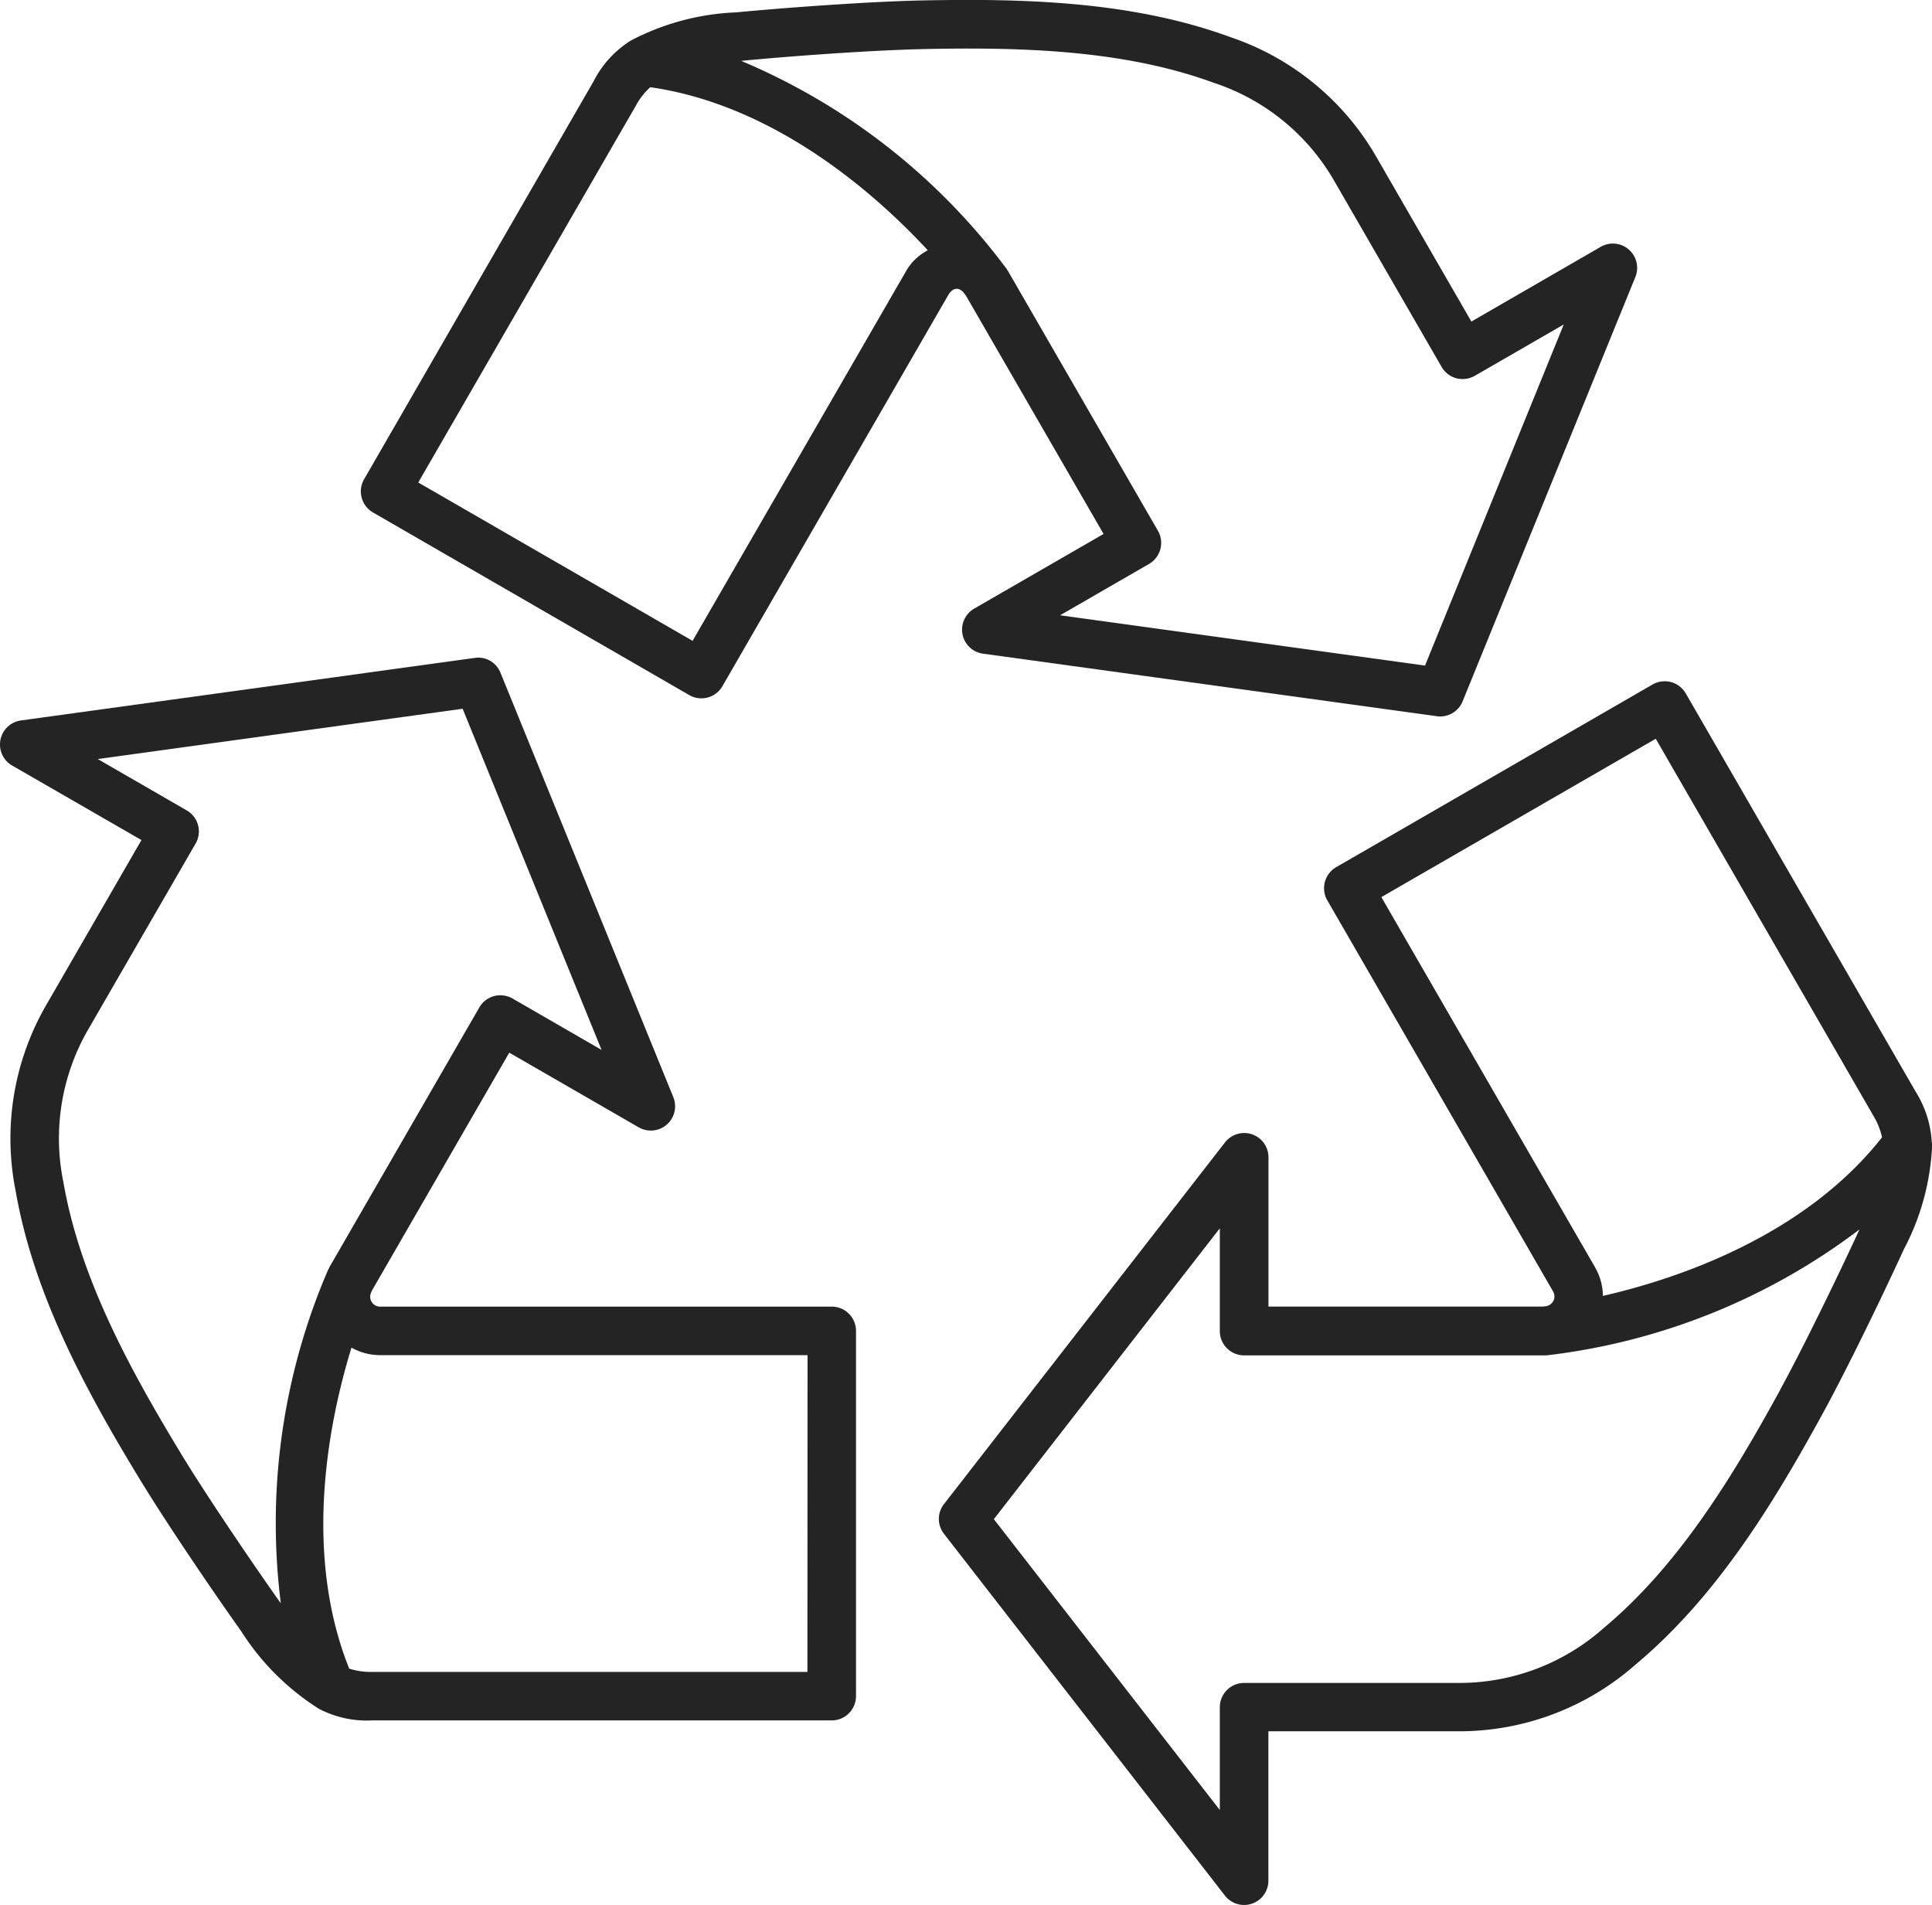
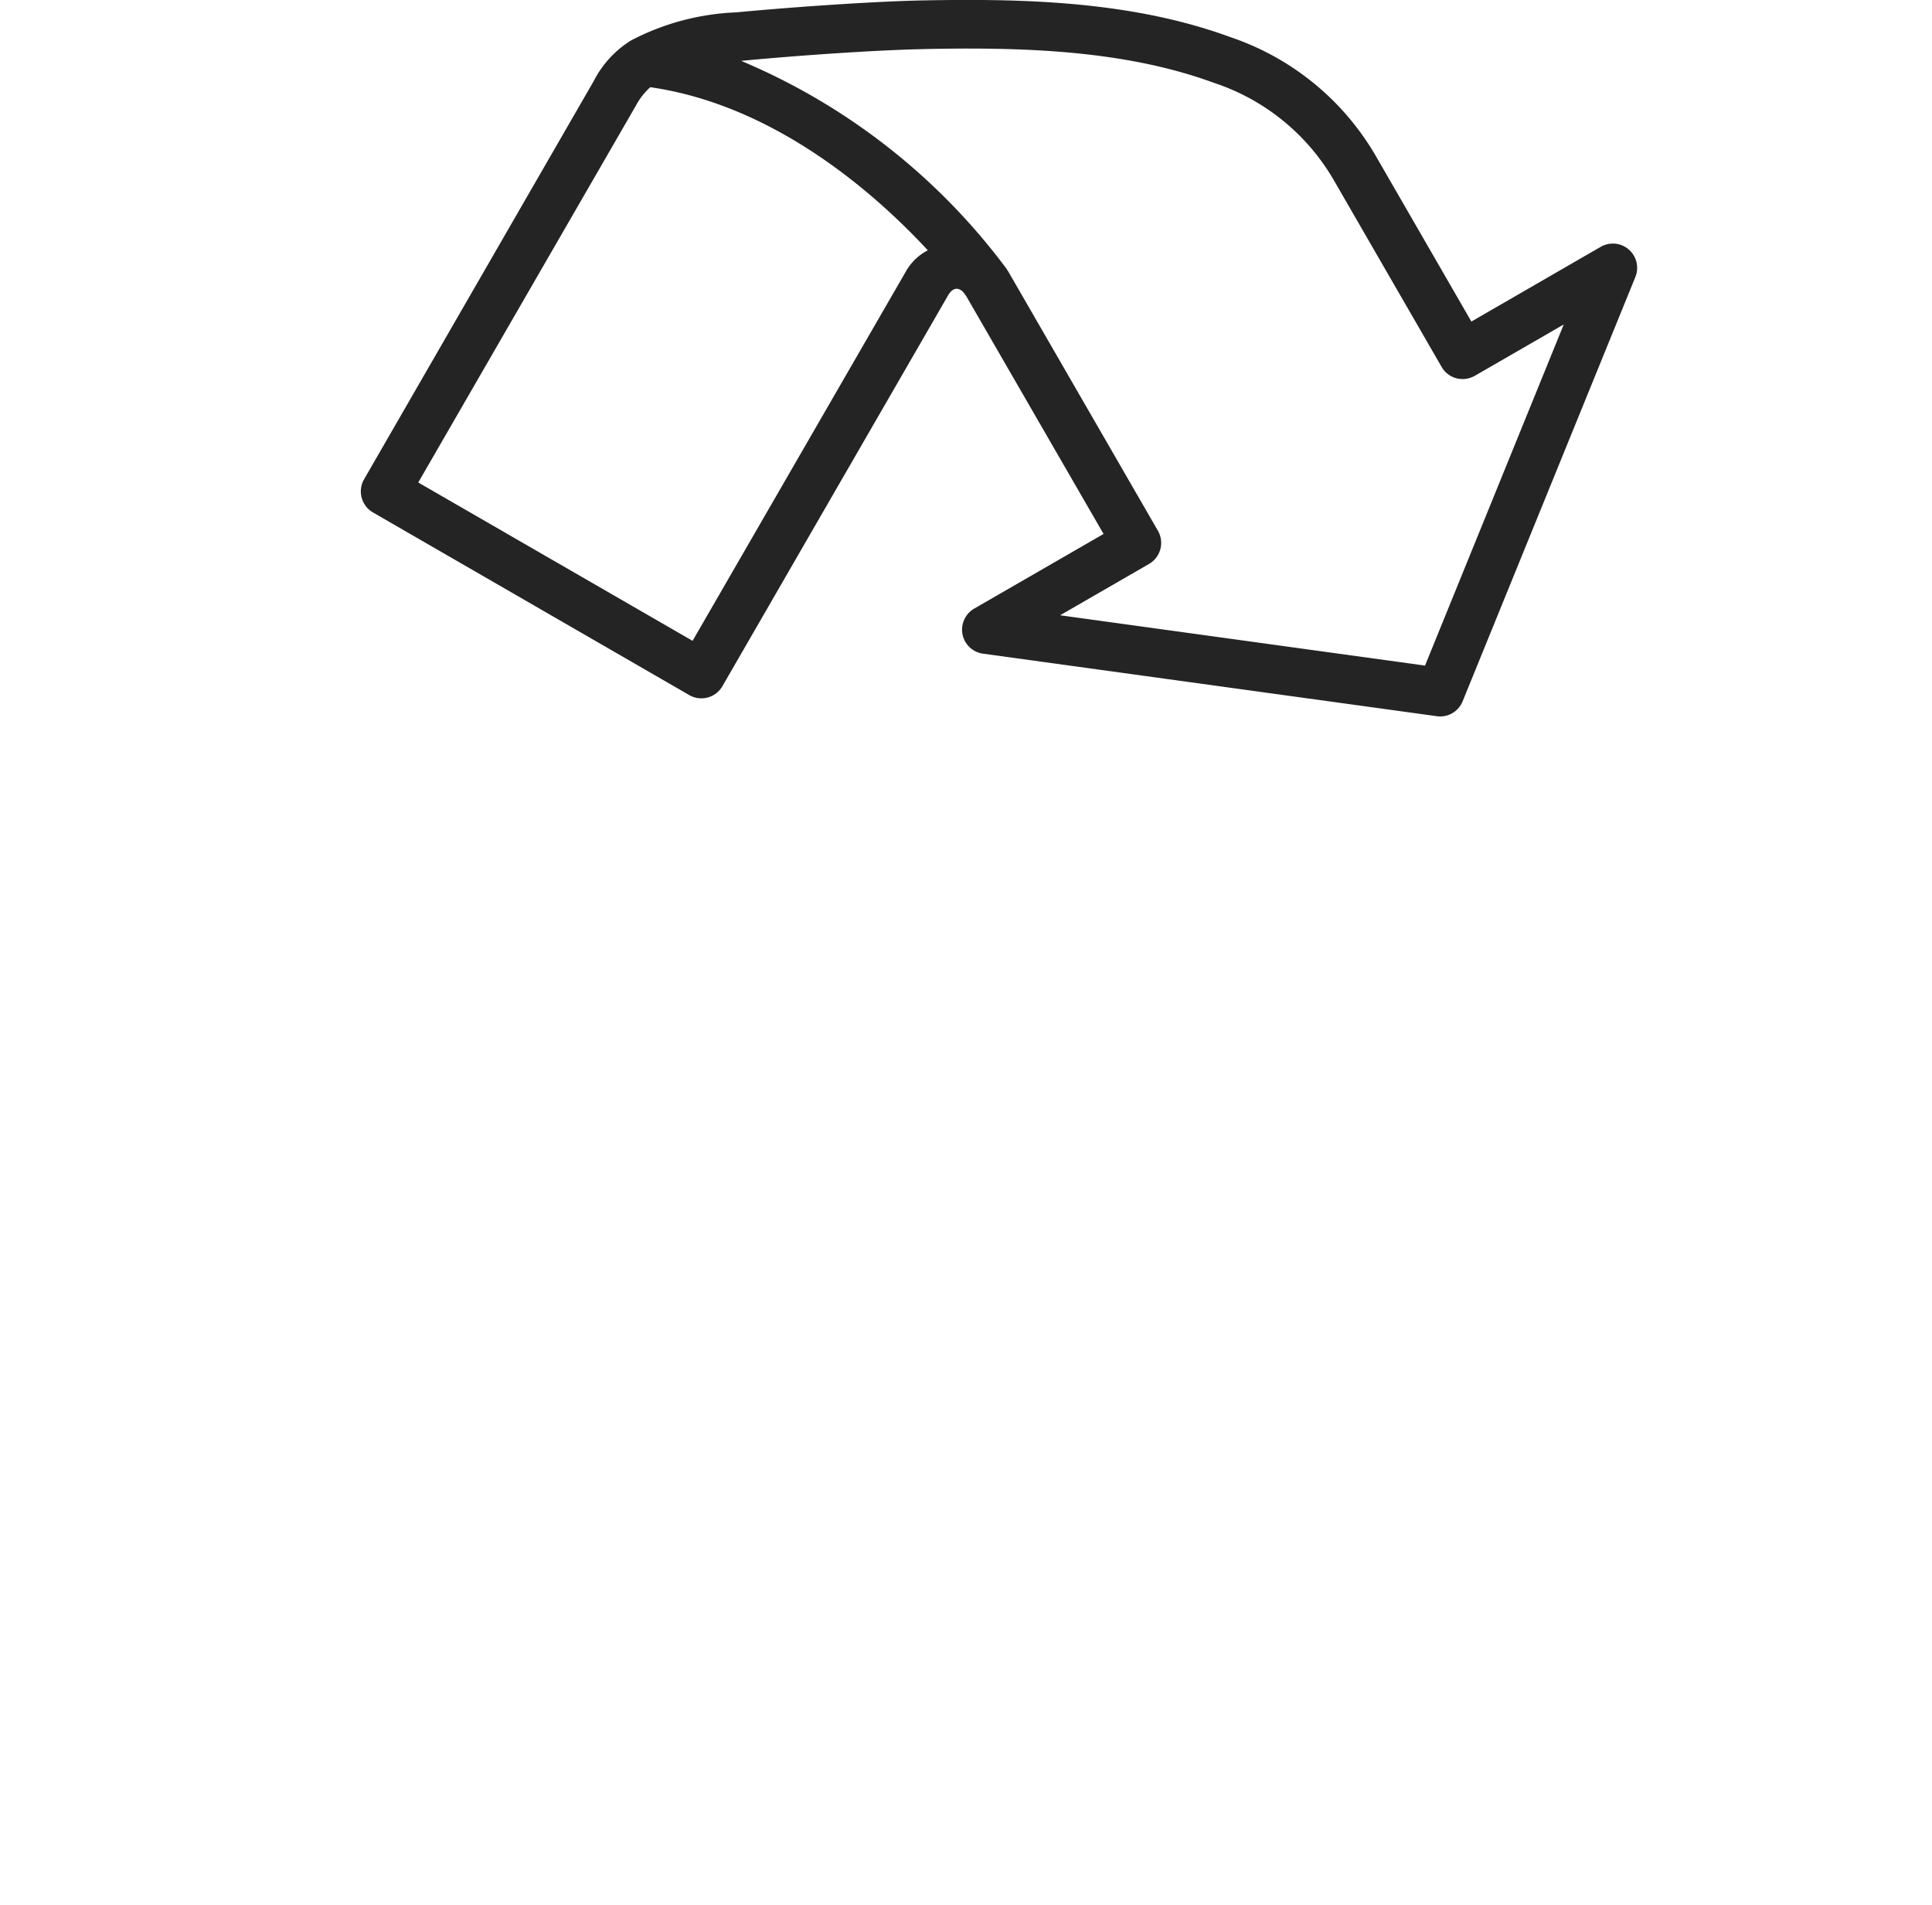
<svg xmlns="http://www.w3.org/2000/svg" width="70.012" height="69.032">
  <g data-name="グループ 548" fill="#242424">
-     <path data-name="パス 17891" d="M70 41.354v-.03a3.867 3.867 0 00-.586-1.775l-8.326-14.423a.89.89 0 00-.535-.41.9.9 0 00-.667.088l-11.466 6.62a.881.881 0 00-.322 1.2l8.182 14.173a.366.366 0 010 .366.371.371 0 01-.291.174l-.077.009h-9.945v-5.409a.88.88 0 00-1.574-.541L34.209 54.503a.875.875 0 000 1.08L44.39 68.692a.88.88 0 001.574-.541v-5.414h6.893a9.659 9.659 0 006.4-2.407c2.929-2.443 4.994-5.818 6.791-9.1.872-1.592 2.166-4.258 2.945-5.961a8.857 8.857 0 001.025-3.813.547.547 0 01-.018-.102zm-12.2 4.565l-7.742-13.41 9.943-5.739 7.886 13.66a2.547 2.547 0 01.314.784c-2.816 3.58-7.4 5.125-10.115 5.746a2.114 2.114 0 00-.288-1.042zm6.7 4.466c-1.714 3.131-3.672 6.342-6.373 8.6a7.873 7.873 0 01-5.269 2h-7.773a.881.881 0 00-.881.88v3.725l-8.189-10.54 8.189-10.54v3.725a.881.881 0 00.881.88h10.954a23.225 23.225 0 0011.345-4.563c-.768 1.666-2.036 4.279-2.887 5.832z" />
-     <path data-name="パス 17892" d="M30.141 47.348H13.777a.351.351 0 01-.317-.183.362.362 0 01-.007-.336l.032-.074 4.97-8.61 4.688 2.705a.88.88 0 001.256-1.094l-6.261-15.374a.866.866 0 00-.935-.541L.759 26.107a.88.88 0 00-.319 1.634l4.686 2.7-3.446 5.97a9.656 9.656 0 00-1.113 6.743c.65 3.751 2.541 7.231 4.487 10.431.935 1.539 2.6 4 3.689 5.53a9.084 9.084 0 002.737 2.758l.019.012.035.025a3.745 3.745 0 001.949.433h16.656a.88.88 0 00.881-.88V48.229a.88.88 0 00-.879-.881zM6.559 52.675c-1.854-3.054-3.656-6.356-4.258-9.818a7.878 7.878 0 01.9-5.561l3.888-6.729a.878.878 0 00-.322-1.2l-3.224-1.861 13.222-1.823L21.8 38.046l-3.226-1.863a.9.9 0 00-.669-.088.882.882 0 00-.534.41l-5.436 9.418c-.009.016-.011.032-.019.047a.213.213 0 00-.018.025A23.181 23.181 0 0010.176 58.1c-1.073-1.513-2.705-3.924-3.618-5.424zm22.7 7.911h-15.77a2.542 2.542 0 01-.835-.12c-1.692-4.228-.736-8.971.083-11.632a2.131 2.131 0 001.044.273h15.483z" />
    <path data-name="パス 17893" d="M13.515 18.569l11.464 6.62a.879.879 0 001.2-.324l8.182-14.169c.164-.28.382-.3.56-.092.056.074.092.121.1.139l4.97 8.606-4.688 2.705a.884.884 0 00-.423.933.876.876 0 00.743.7l16.445 2.266a.694.694 0 00.12.009.877.877 0 00.815-.549l6.259-15.374a.88.88 0 00-1.256-1.094l-4.686 2.707-3.446-5.97a9.657 9.657 0 00-5.285-4.336C41.018.034 37.057-.061 33.313.018c-1.81.041-4.769.252-6.634.43a8.978 8.978 0 00-3.816 1.02 3.737 3.737 0 00-1.349 1.472l-8.321 14.429a.881.881 0 00.322 1.2zM33.36 1.781c3.564-.079 7.331.01 10.628 1.22a7.875 7.875 0 014.367 3.563l3.887 6.733a.877.877 0 00.534.41.9.9 0 00.667-.088l3.224-1.861-5.027 12.361-13.224-1.823 3.224-1.861a.881.881 0 00.322-1.2l-5.436-9.416c-.009-.014-.021-.025-.03-.037a.174.174 0 00-.014-.032 23.177 23.177 0 00-9.624-7.544c1.834-.178 4.734-.384 6.503-.424zM23.047 3.822a2.441 2.441 0 01.518-.662c4.528.65 8.168 3.871 10.057 5.91a1.926 1.926 0 00-.782.745l-7.742 13.407-9.941-5.738z" />
  </g>
</svg>